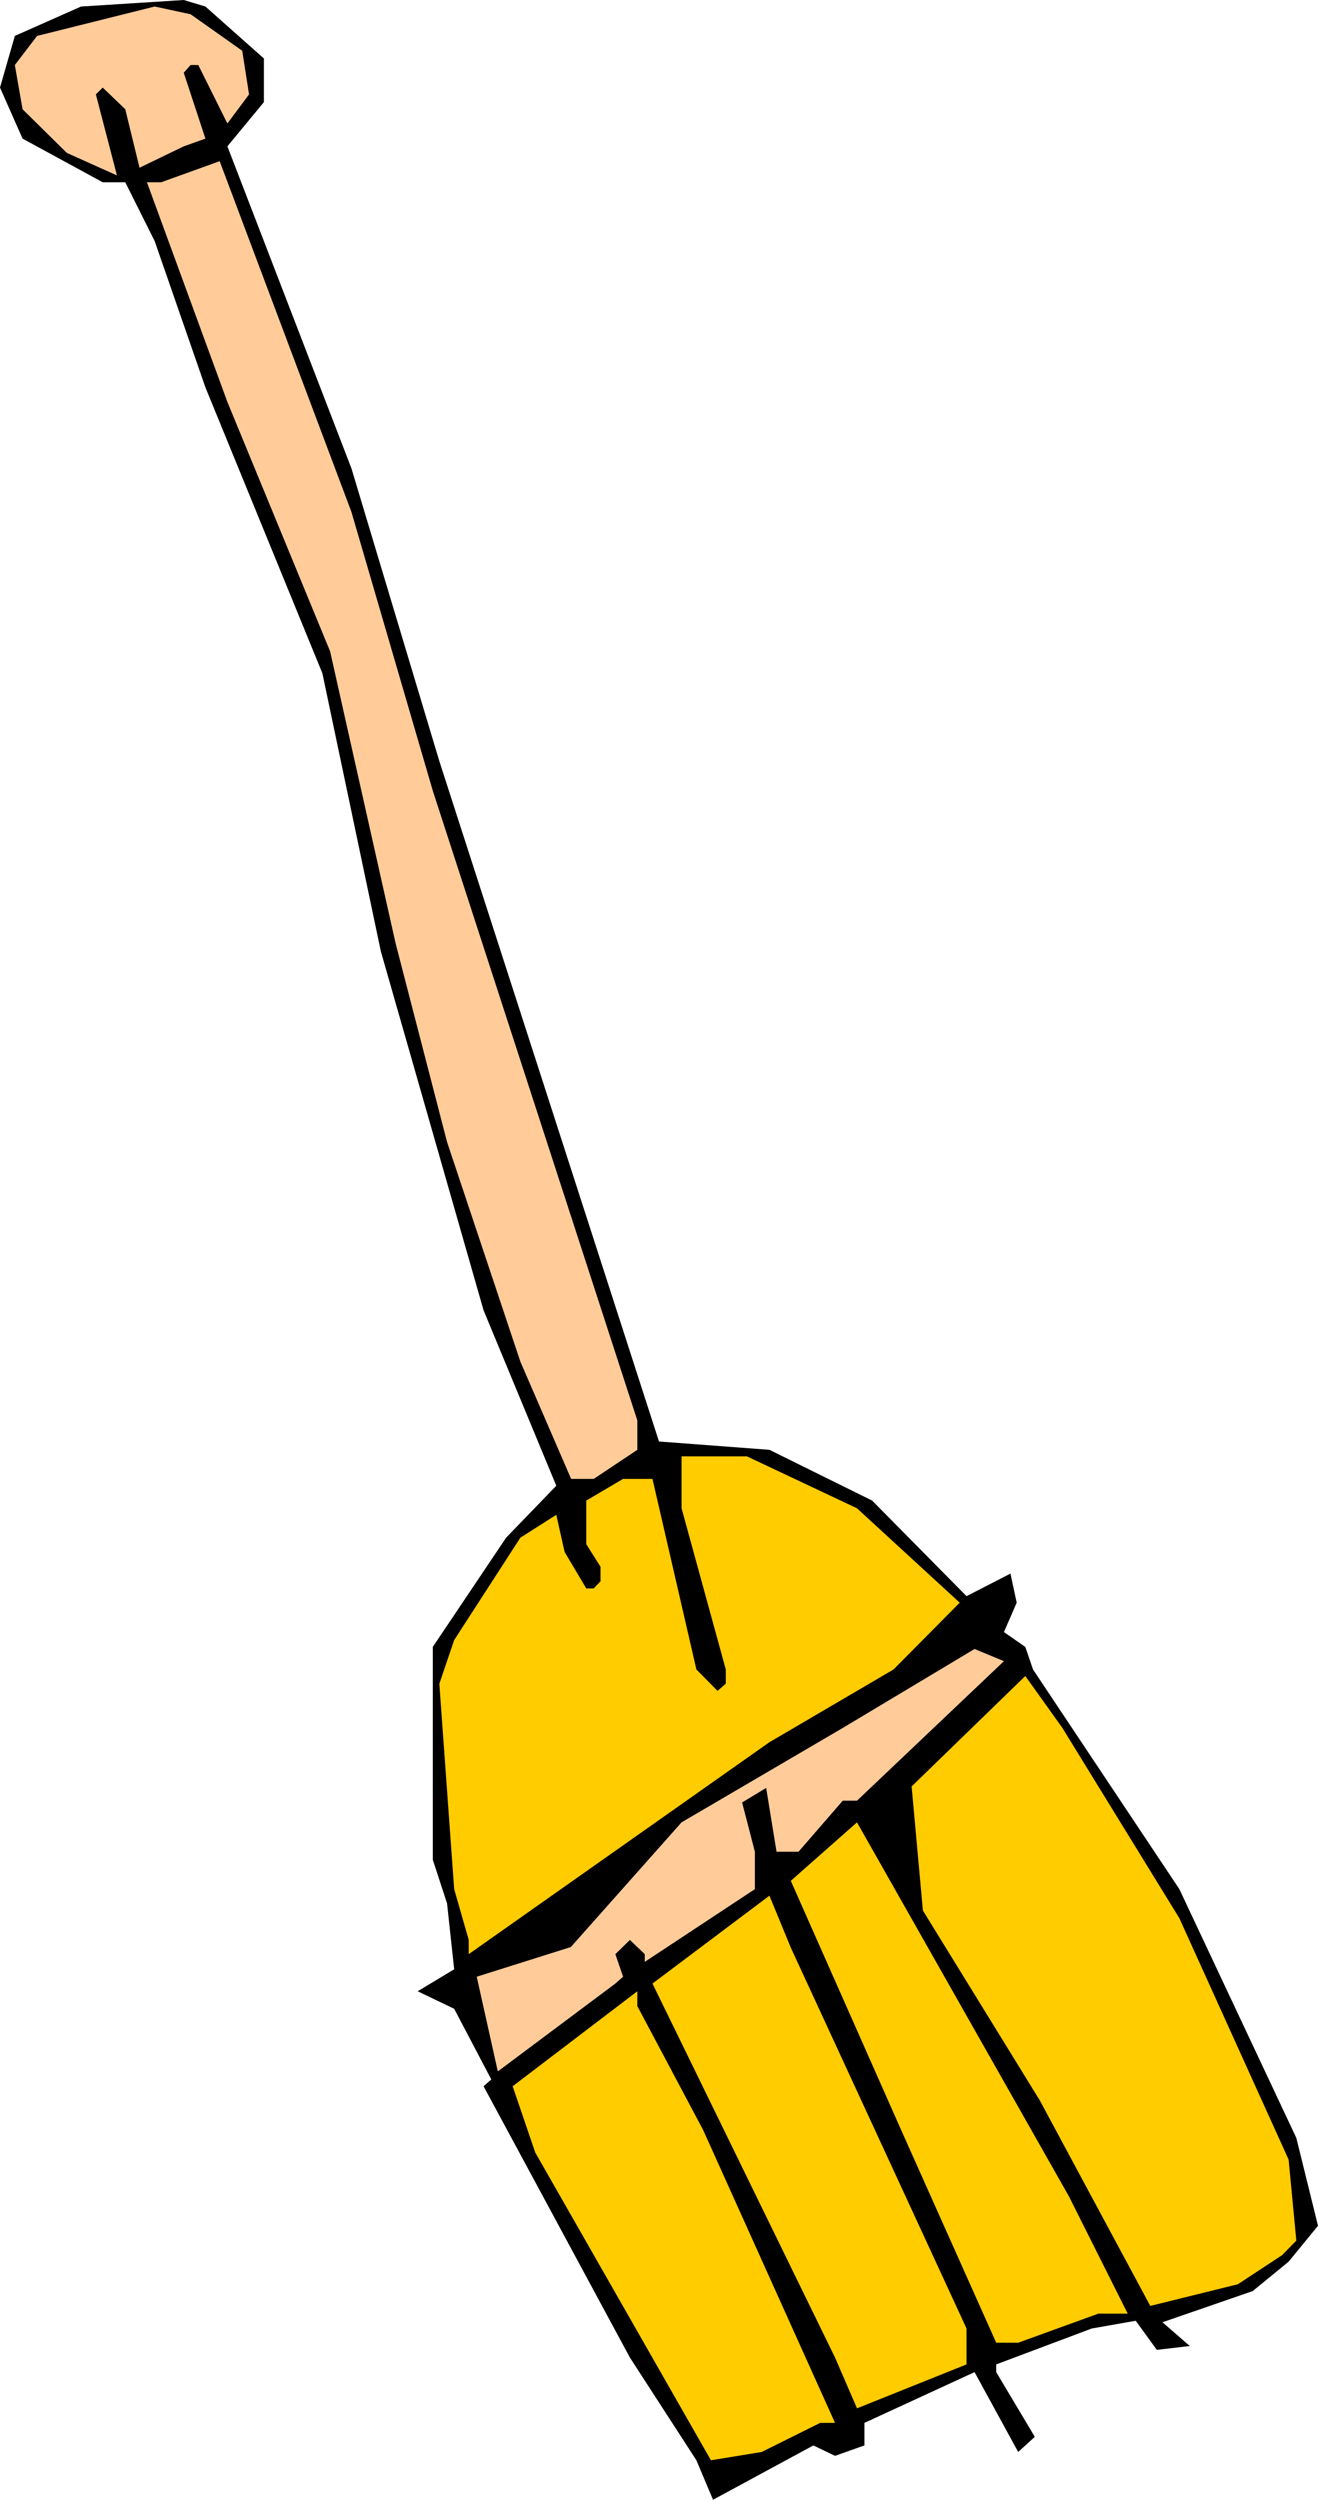
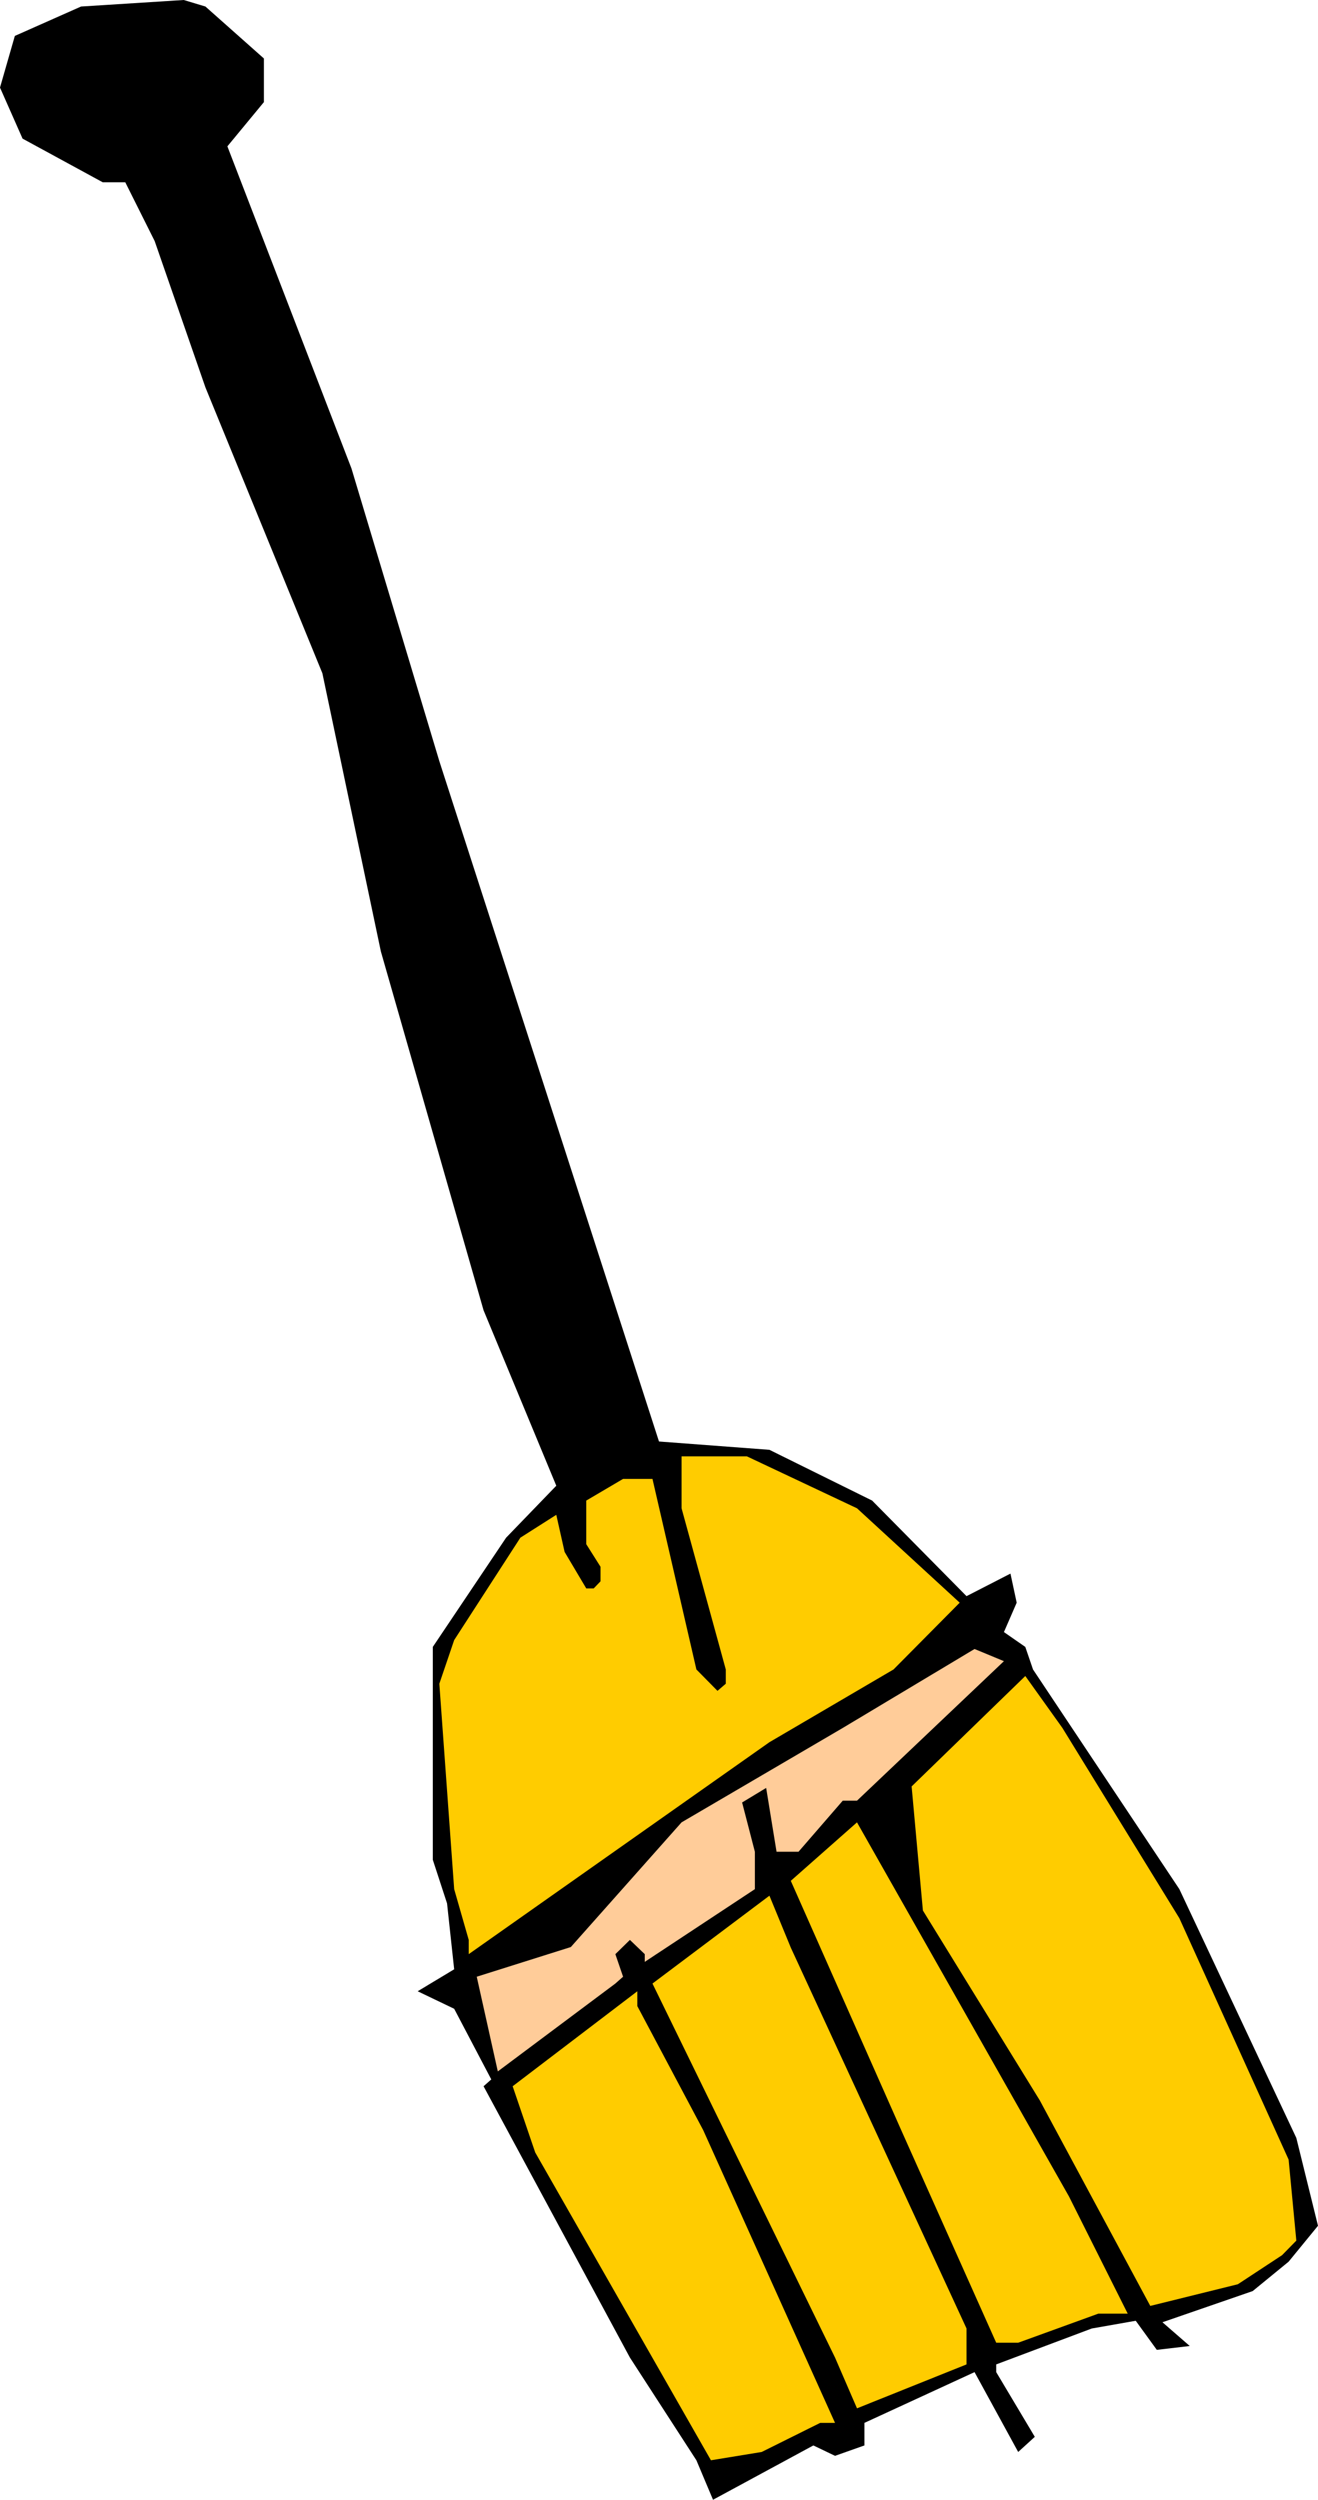
<svg xmlns="http://www.w3.org/2000/svg" fill-rule="evenodd" height="8.421in" preserveAspectRatio="none" stroke-linecap="round" viewBox="0 0 4440 8421" width="4.44in">
  <style>.pen1{stroke:none}.brush2{fill:#fc9}.brush3{fill:#fc0}</style>
  <path class="pen1" style="fill:#000" d="M50 121 0 295l76 172 270 147h76l99 198 171 493 394 963 197 937 346 1209 245 591-169 175-247 368v717l48 147 24 222-123 74 123 59 125 238-26 23 493 914 224 346 56 133 338-183 73 35 99-35v-76l371-171 147 269 56-51-130-218v-26l322-121 148-26 71 98 111-13-92-80 304-105 121-99 99-121-73-296-394-838-493-740-26-76-72-50 43-99-21-98-148 76-318-322-346-171-372-28-740-2292-296-986L766 493l123-149V197L692 22 619 0 273 22 50 121z" />
-   <path class="pen1 brush2" d="m50 219 26 149 149 147 169 76-71-273 23-23 76 73 48 197 149-72 73-26-73-222 23-26h26l98 197 73-98-23-147L642 48 521 22l-396 99-75 98zm445 395 271 740 346 840 221 985 173 668 247 740 171 395h76l147-98v-99l-689-2121-274-939L740 543l-197 71h-48z" />
  <path class="pen1 brush3" d="m2296 5081 149 543v48l-28 24-71-72-148-642h-99l-124 73v147l48 76v49l-23 24h-25l-73-123-28-125-121 77-223 345-50 147 50 692 49 171v48l1013-714 418-245 223-225-346-318-371-175h-220v175z" />
  <path class="pen1 brush2" d="m2296 6139-373 420-317 100 71 319 396-296 26-23-26-76 49-48 50 48v26l371-245v-126l-43-166 81-49 35 215h74l149-172h48l495-470-99-41-444 266-543 318z" />
  <path class="pen1 brush3" d="m3109 6436 394 640 372 692 295-73 149-98 48-49-26-273-368-813-394-641-125-175-383 372 38 418zm-73 740 320 716h74l270-98h99l-198-395-714-1260-223 197 372 840zm-223 766 74 171 369-148v-121l-592-1283-72-175-394 296 615 1260zm-1010-691 592 1037 171-28 197-98h50l-444-986-222-418v-50l-420 320 76 223z" />
</svg>